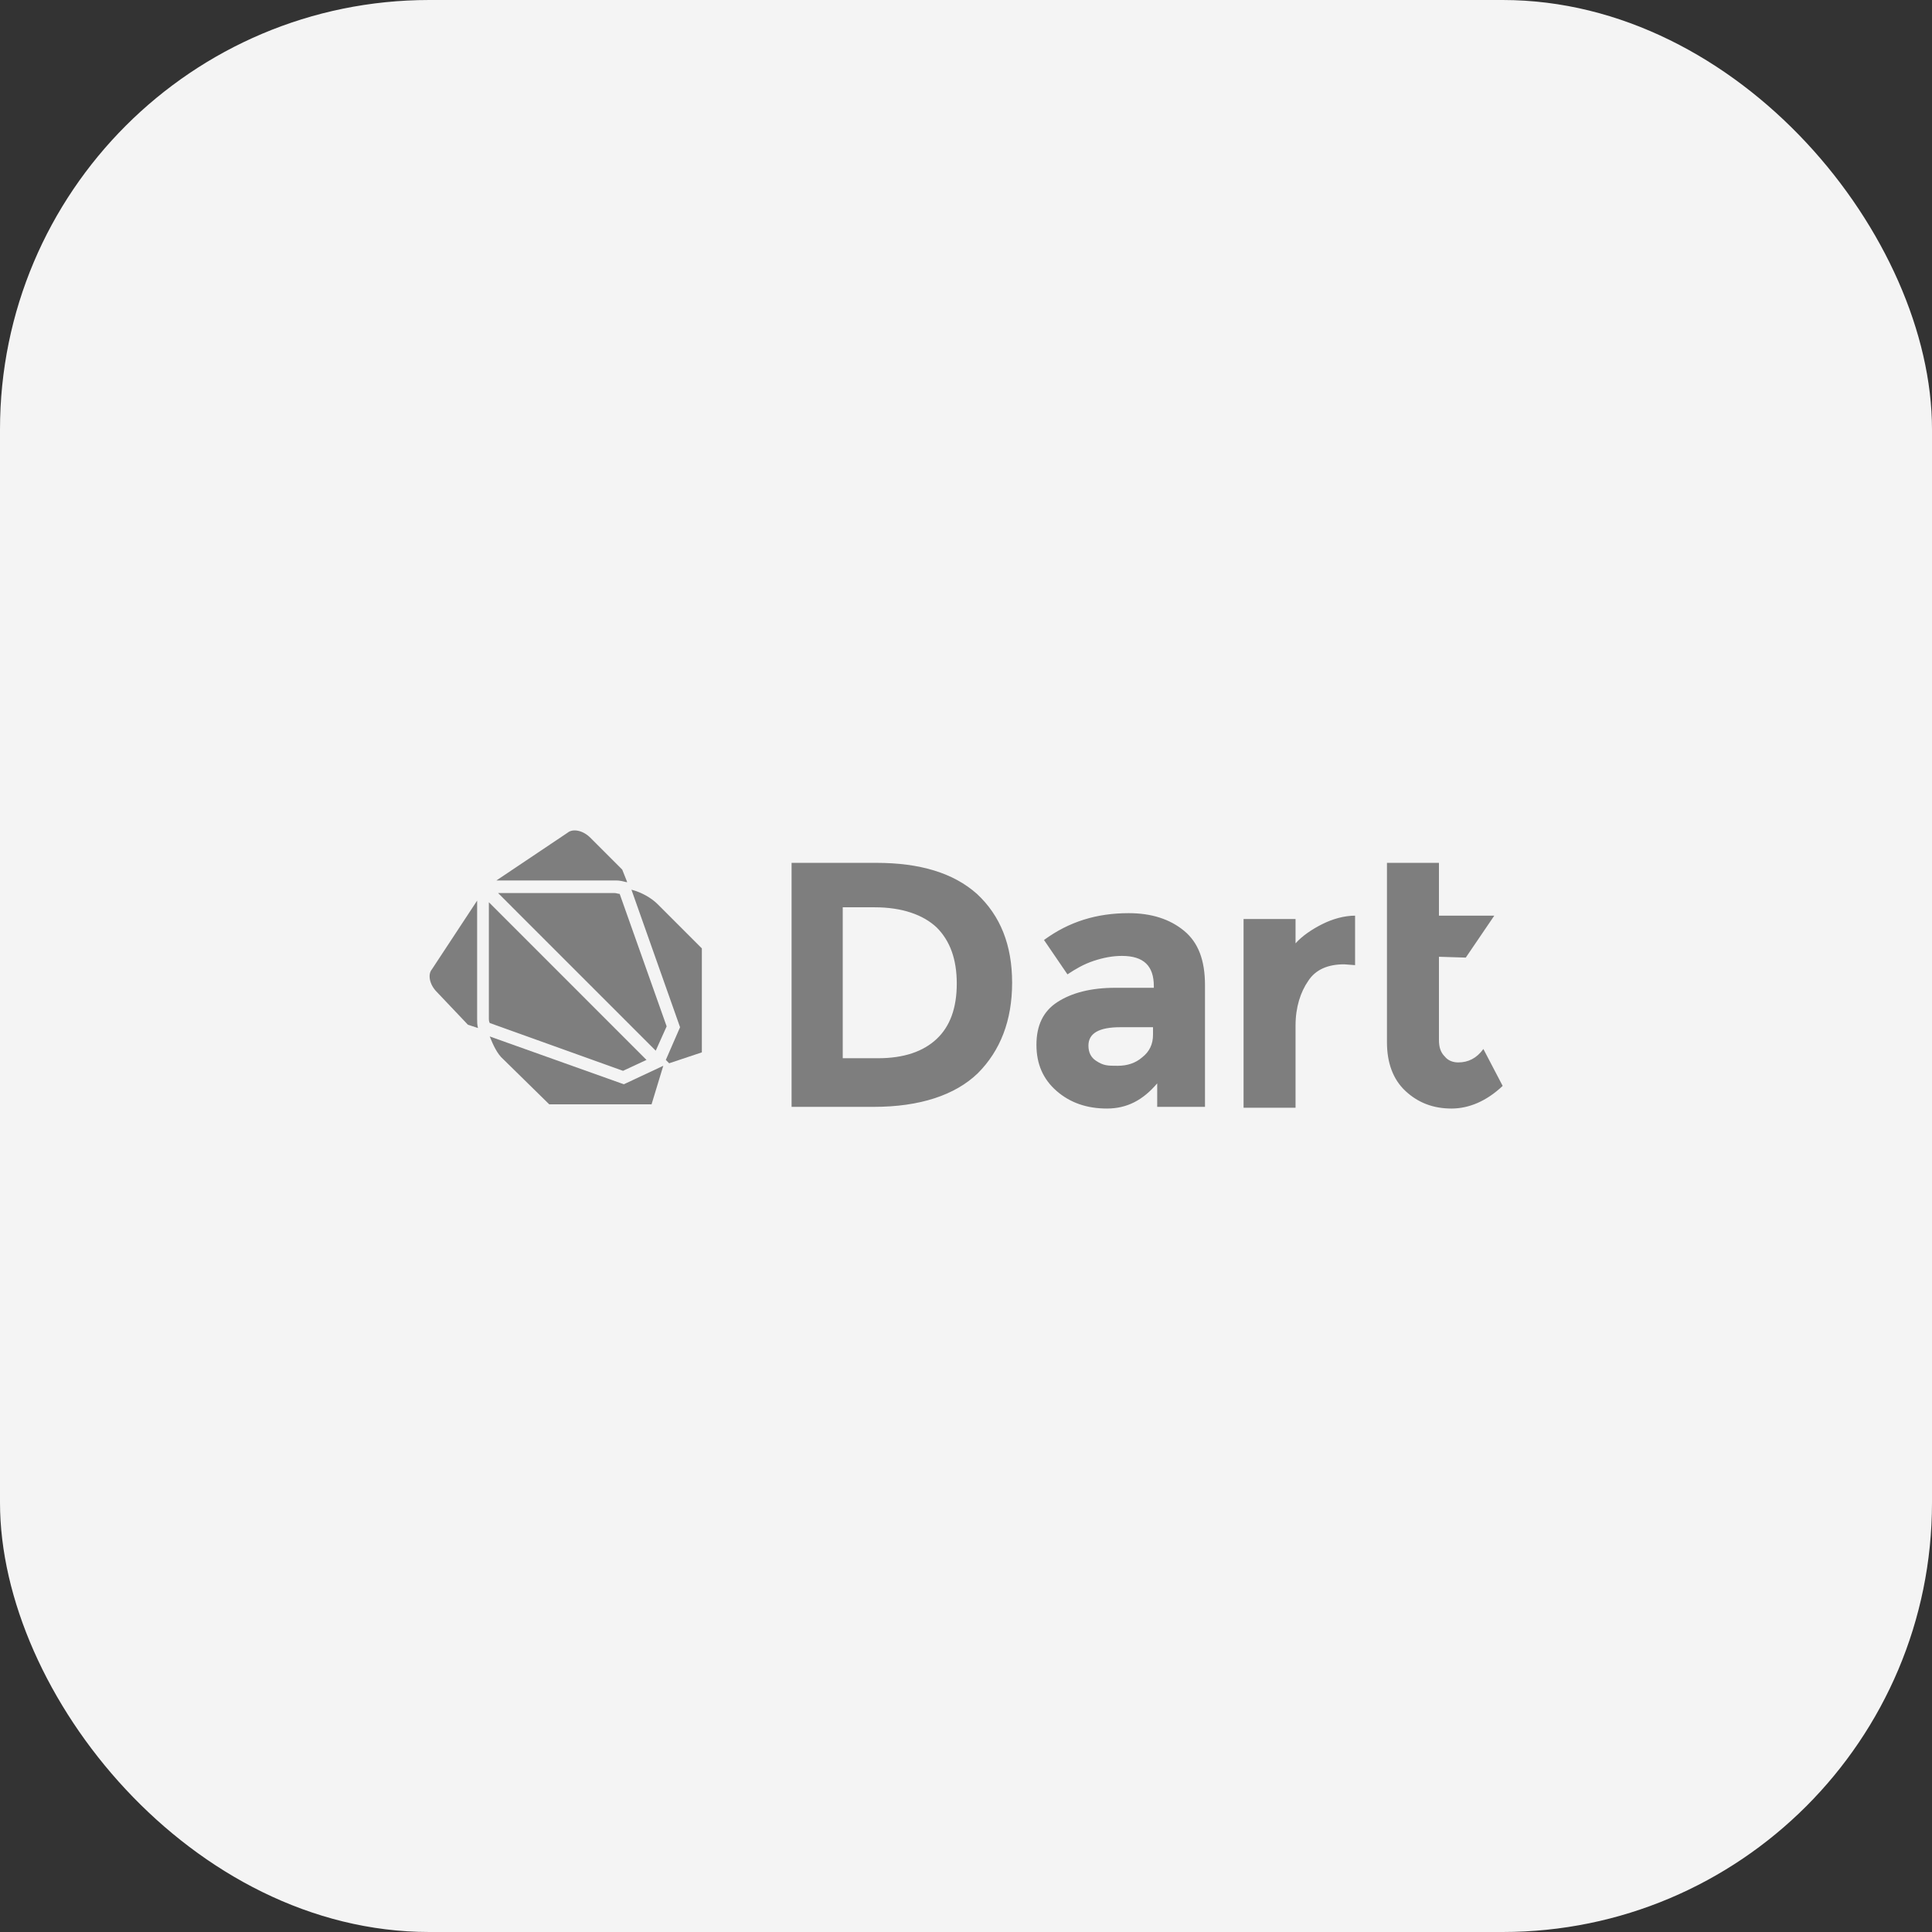
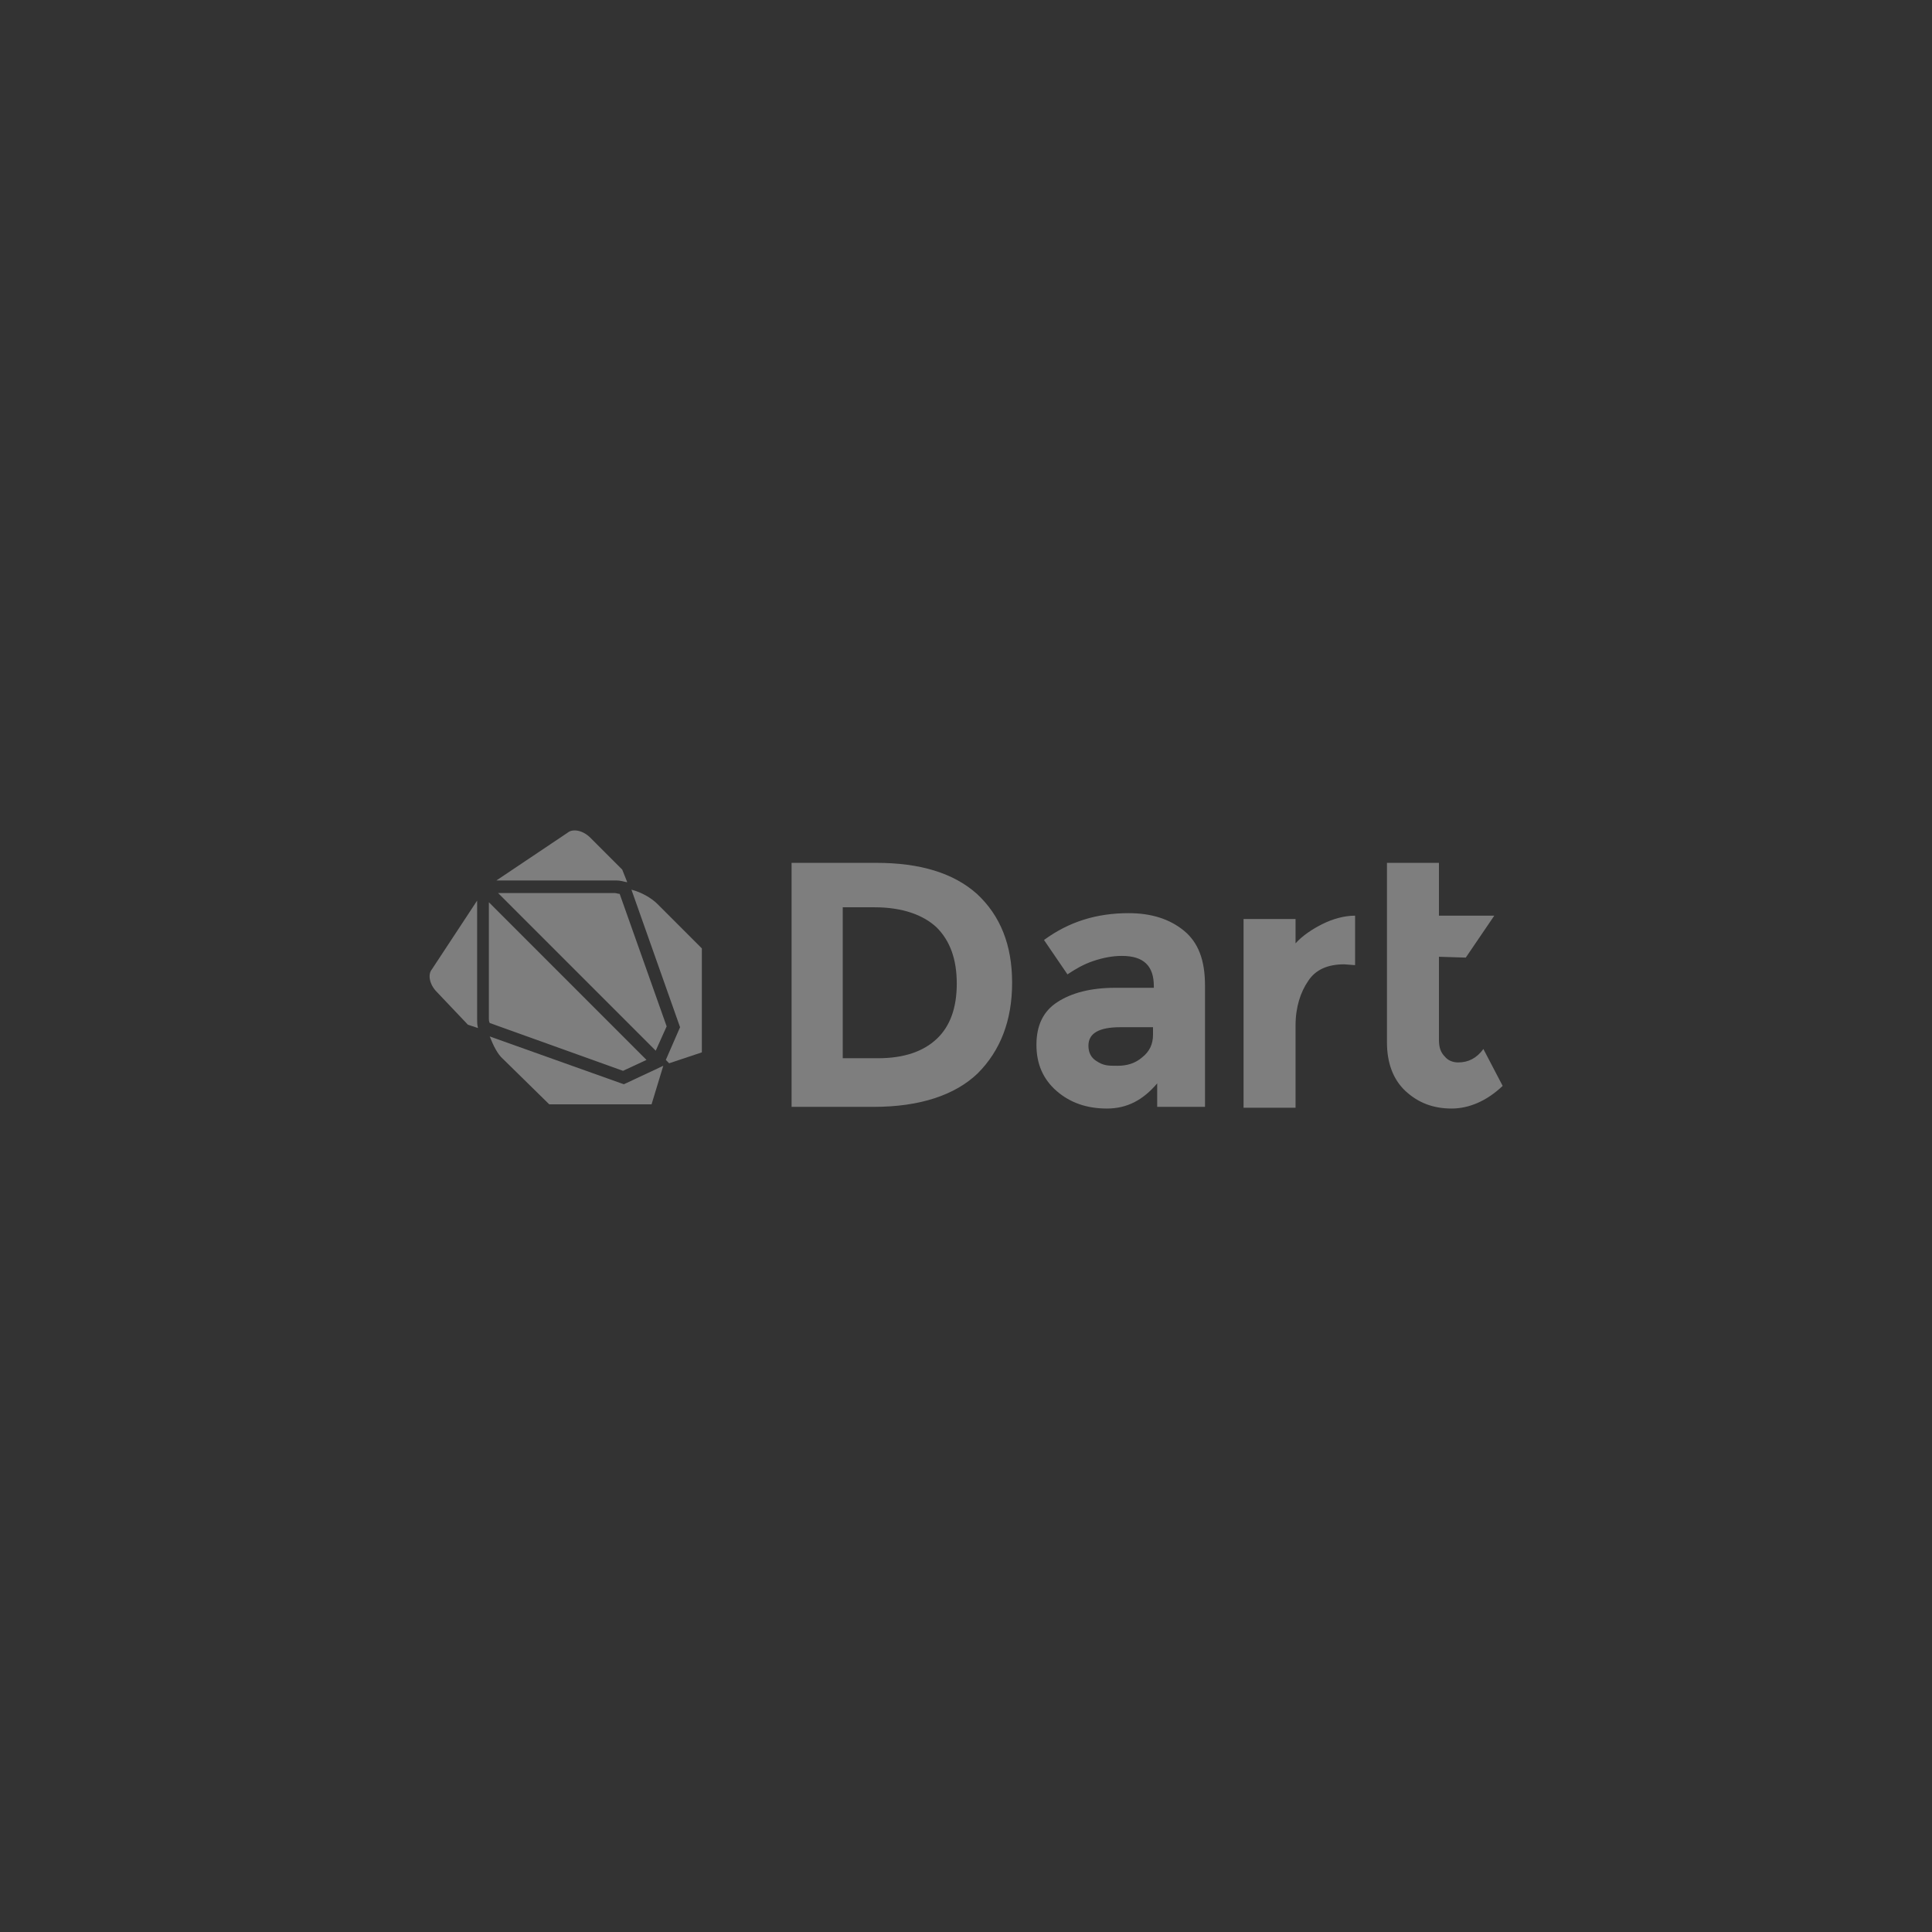
<svg xmlns="http://www.w3.org/2000/svg" width="54" height="54" viewBox="0 0 54 54" fill="none">
  <rect x="0" y="0" width="54" height="54" fill="#333333" stroke="none" />
-   <rect width="54" height="54" rx="12" fill="#F4F4F4" />
  <path d="M27.305 24.984C27.961 25.593 28.289 26.414 28.289 27.468C28.289 28.523 27.961 29.367 27.328 30C26.695 30.609 25.711 30.937 24.422 30.937H22.125V24.117H24.492C25.711 24.117 26.648 24.398 27.305 24.984ZM26.18 29.039C26.555 28.687 26.742 28.172 26.742 27.492C26.742 26.812 26.555 26.297 26.18 25.922C25.805 25.57 25.219 25.359 24.445 25.359H23.555V29.578H24.539C25.266 29.578 25.805 29.39 26.18 29.039ZM33.703 30.937H32.344V30.281C31.945 30.75 31.5 30.984 30.938 30.984C30.375 30.984 29.906 30.82 29.531 30.492C29.156 30.164 28.969 29.742 28.969 29.203C28.969 28.664 29.156 28.265 29.555 28.008C29.953 27.75 30.492 27.609 31.172 27.609H32.25V27.562C32.25 27 31.969 26.718 31.359 26.718C31.102 26.718 30.844 26.765 30.562 26.859C30.281 26.953 30.047 27.093 29.836 27.234L29.18 26.273C29.883 25.758 30.656 25.523 31.547 25.523C32.18 25.523 32.695 25.687 33.094 26.015C33.492 26.343 33.68 26.836 33.68 27.539V30.937H33.703ZM32.227 28.922V28.711H31.312C30.727 28.711 30.422 28.875 30.422 29.226C30.422 29.414 30.492 29.555 30.633 29.648C30.844 29.789 30.961 29.789 31.242 29.789C31.5 29.789 31.734 29.718 31.922 29.555C32.133 29.39 32.227 29.18 32.227 28.922ZM37.57 26.953C37.125 26.953 36.773 27.093 36.562 27.422C36.352 27.726 36.211 28.148 36.211 28.664V30.961H34.758V25.687H36.211V26.367C36.398 26.156 36.68 25.968 36.961 25.828C37.242 25.687 37.57 25.593 37.875 25.593V26.976L37.57 26.953ZM40.219 26.742V29.062C40.219 29.273 40.266 29.414 40.383 29.531C40.477 29.648 40.617 29.695 40.758 29.695C41.039 29.695 41.273 29.578 41.461 29.32L42 30.351C41.555 30.773 41.062 30.984 40.57 30.984C40.055 30.984 39.633 30.82 39.281 30.492C38.93 30.164 38.766 29.695 38.766 29.133V24.117H40.219V25.593H41.766L40.969 26.765L40.219 26.742ZM17.414 29.93L18.07 29.625L13.664 25.218V28.476C13.664 28.5 13.664 28.547 13.688 28.593L17.414 29.93ZM17.32 24.984C17.273 24.984 17.227 24.961 17.18 24.961H13.922L18.328 29.367L18.633 28.687L17.32 24.984ZM17.039 24.609H17.227C17.32 24.609 17.414 24.633 17.508 24.656H17.531L17.391 24.305L16.5 23.414C16.289 23.203 16.008 23.156 15.867 23.273L13.875 24.609H17.039Z" fill="#7E7E7E" />
  <path d="M18.375 25.266C18.211 25.102 17.93 24.938 17.649 24.867L19.008 28.711L18.61 29.625L18.703 29.719L19.617 29.414V26.508L18.375 25.266ZM13.336 28.477V25.172L12.071 27.094C11.953 27.234 12 27.516 12.211 27.727L13.078 28.641L13.36 28.734C13.336 28.641 13.336 28.57 13.336 28.477ZM17.438 30.305L17.367 30.281L13.688 28.969C13.781 29.203 13.899 29.461 14.063 29.602L15.352 30.867H18.211L18.539 29.789L17.438 30.305Z" fill="#7E7E7E" />
</svg>